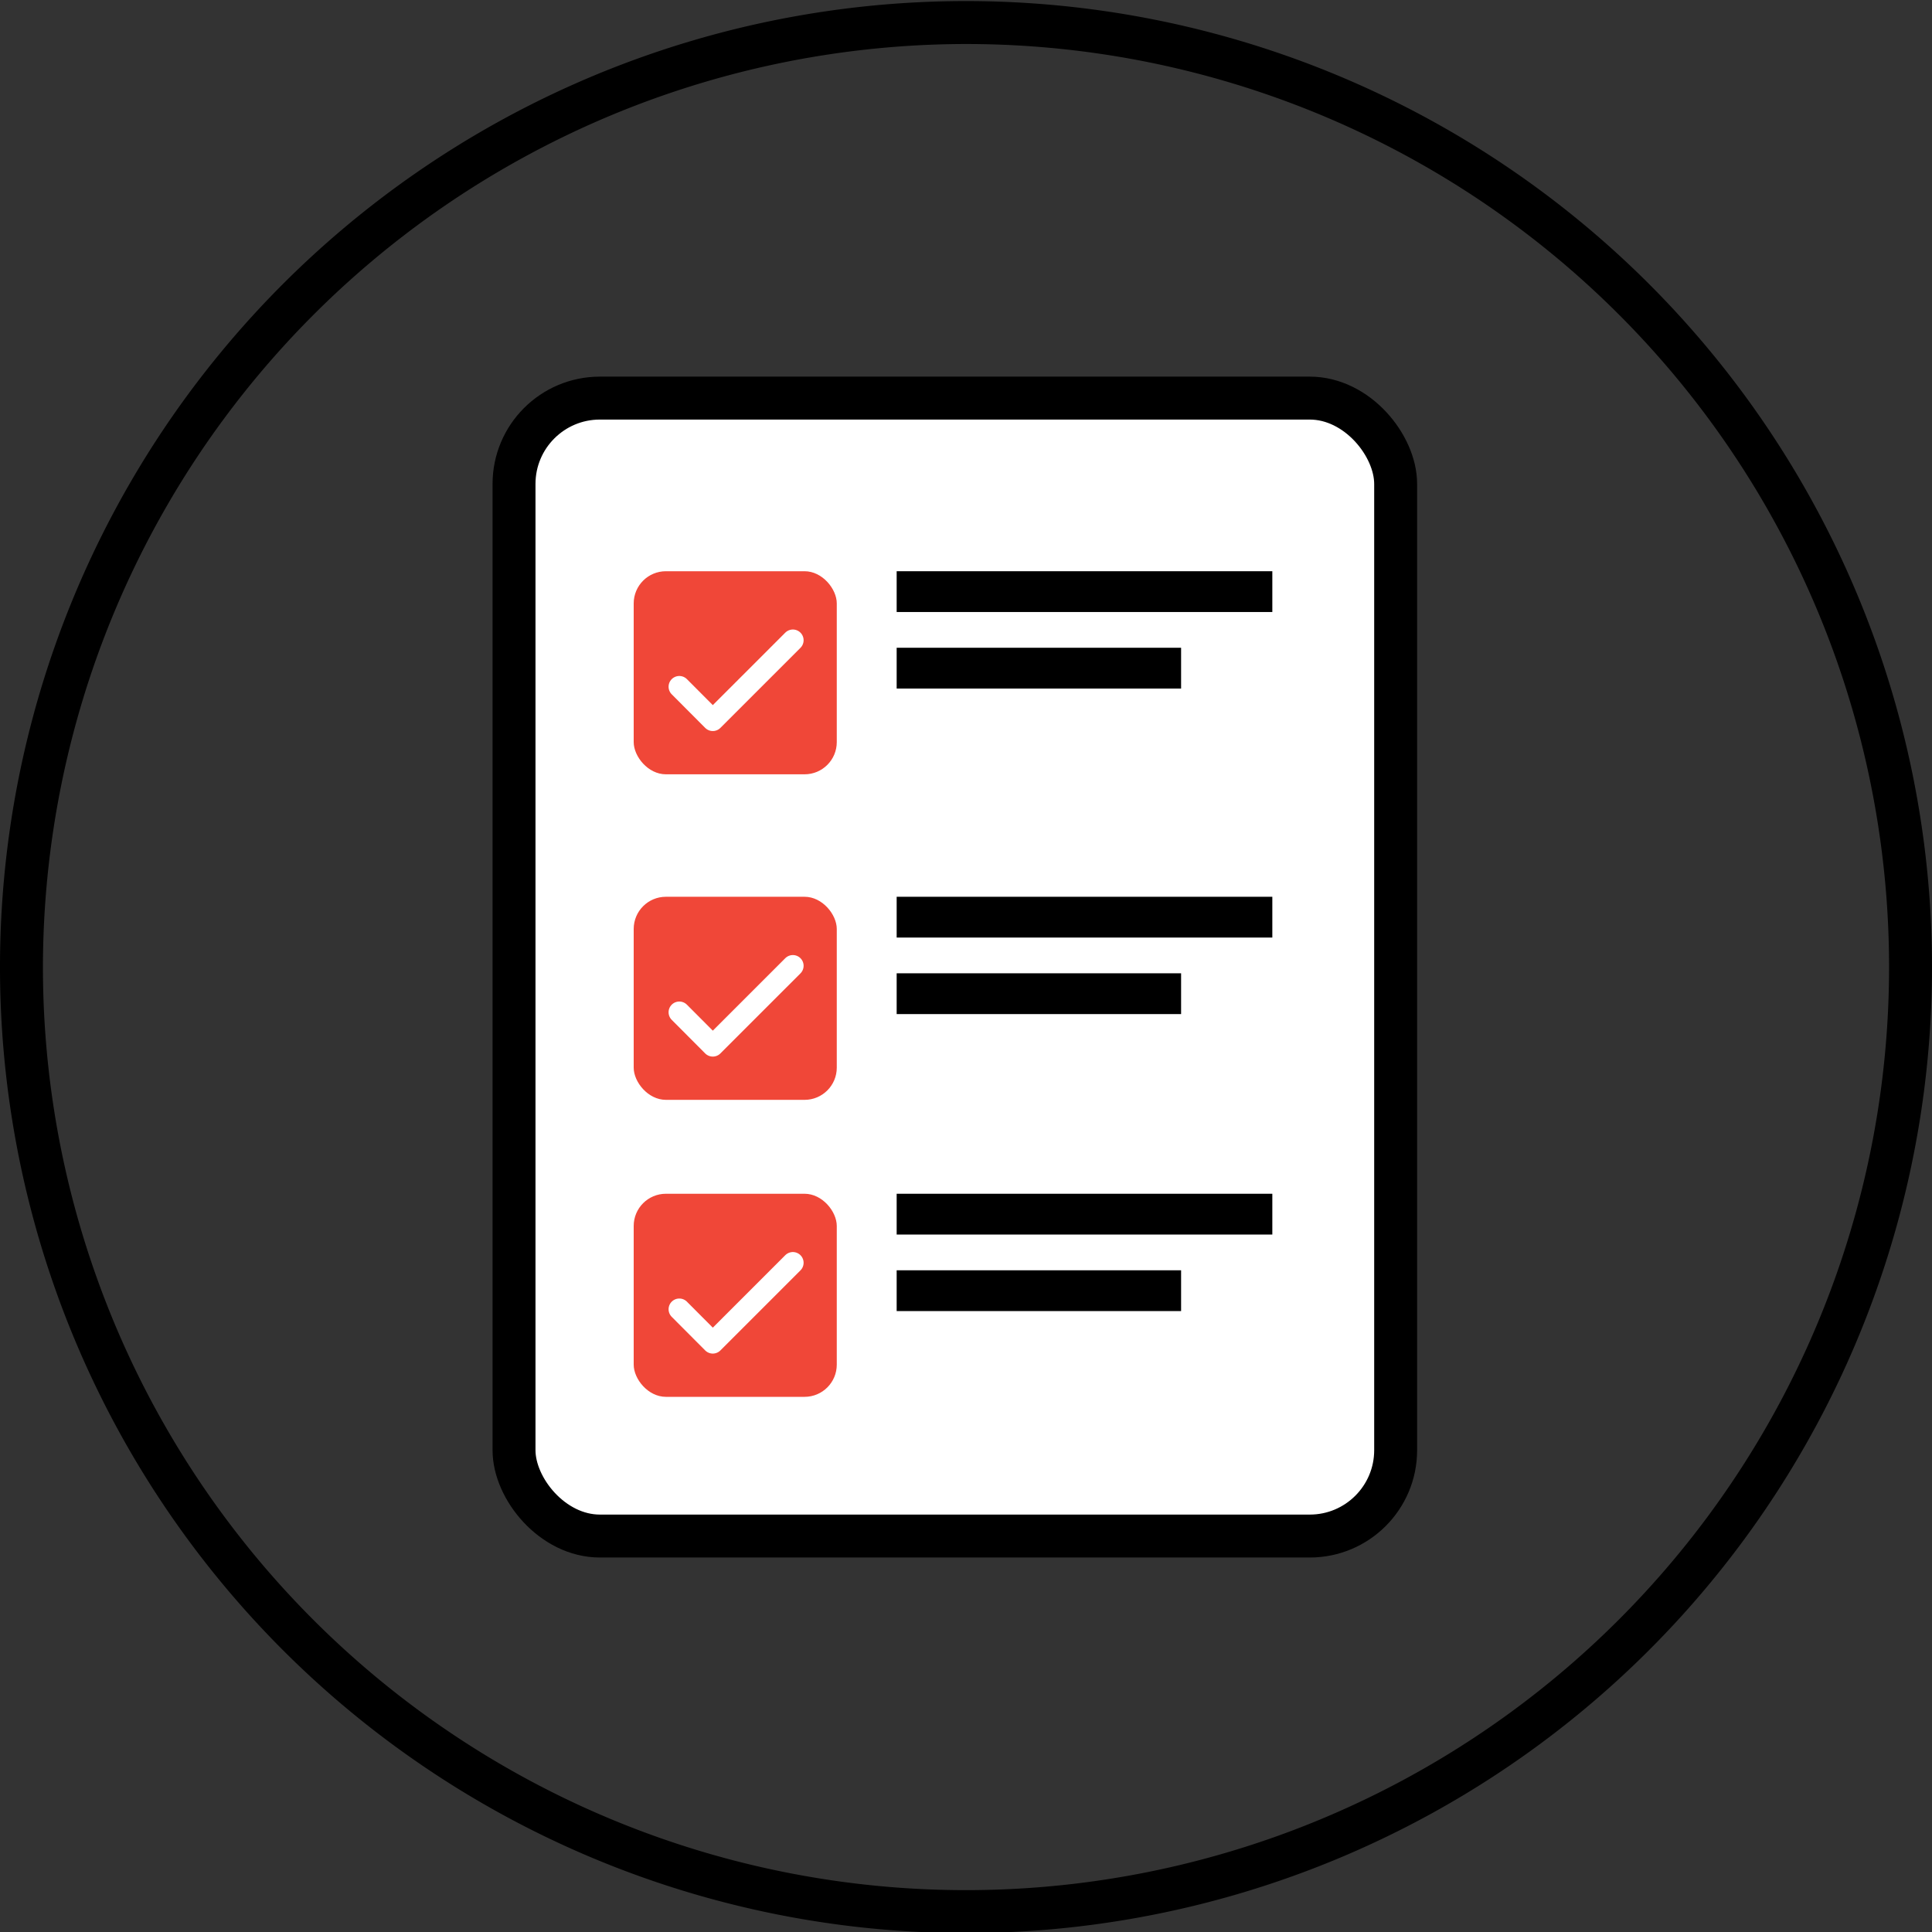
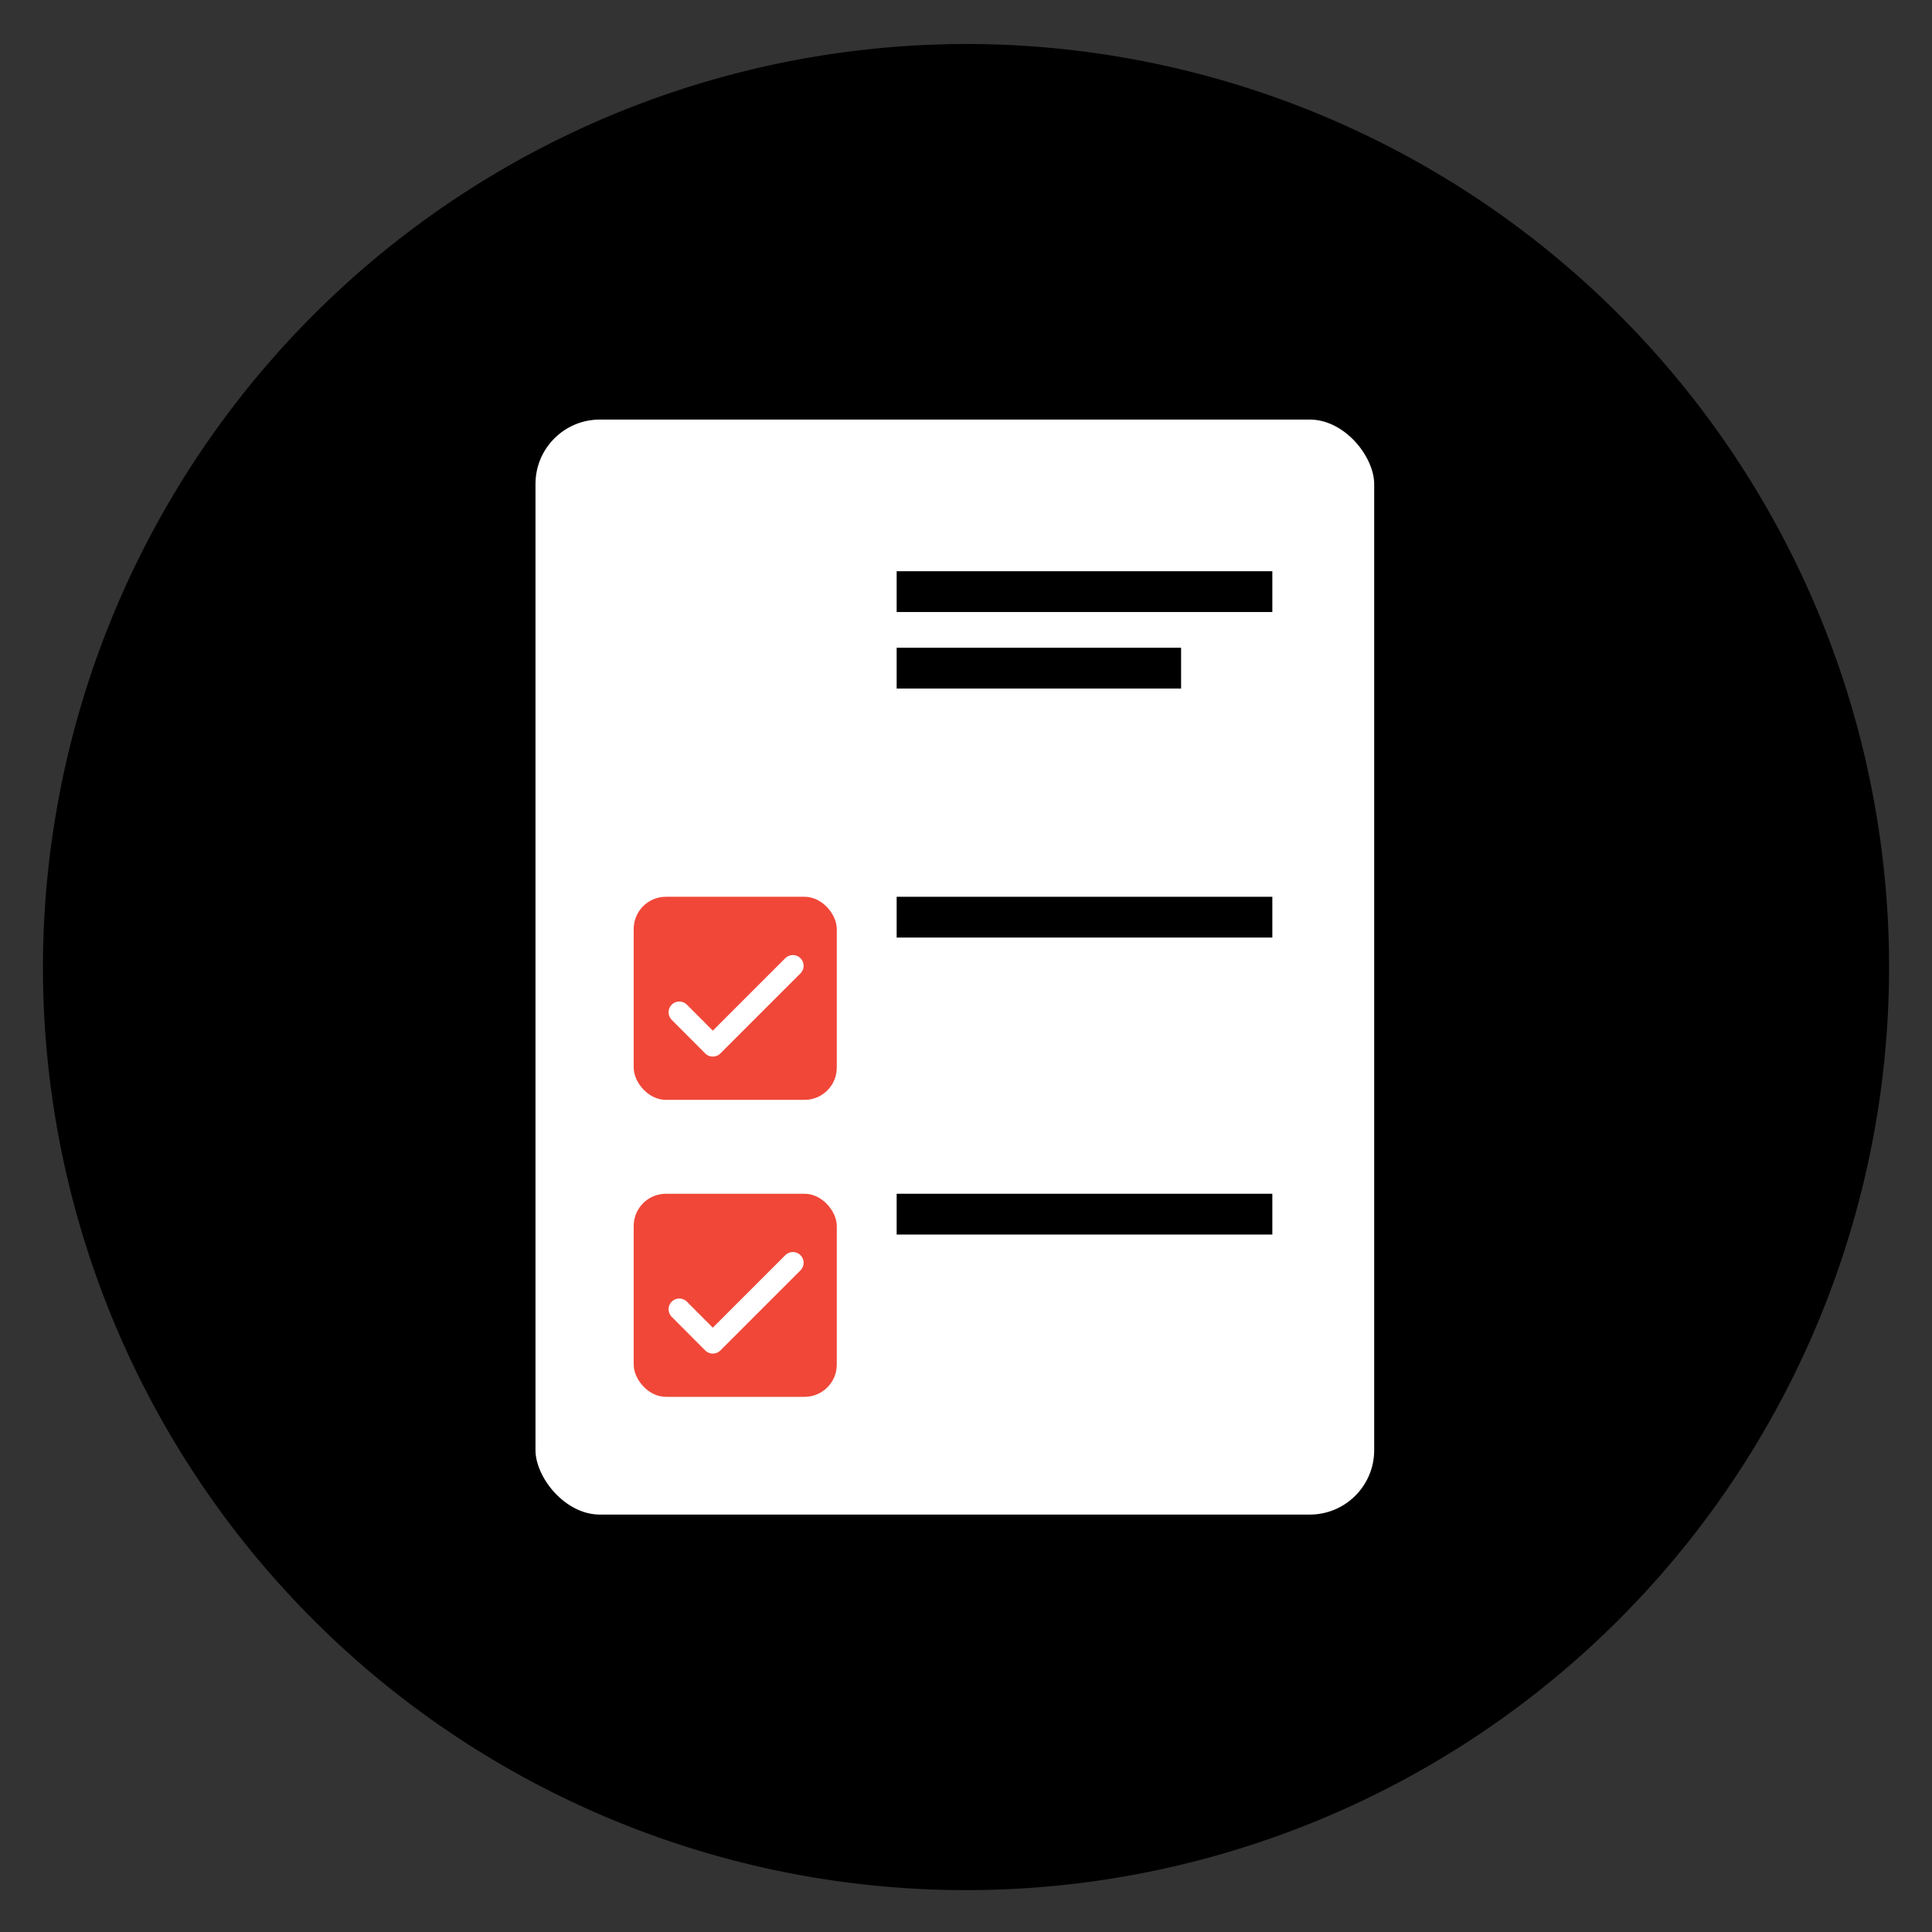
<svg xmlns="http://www.w3.org/2000/svg" id="Слой_8" data-name="Слой 8" viewBox="0 0 180 180">
  <rect x="0" y="0" width="180" height="180" fill="#333333" stroke="none" />
  <defs>
    <style>.cls-1{fill:#fff;stroke:#000;stroke-miterlimit:10;stroke-width:4px;}.cls-2{fill:#f04738;}.cls-3{fill:none;stroke:#fff;stroke-linecap:round;stroke-linejoin:round;stroke-width:2px;}</style>
  </defs>
  <title>Icon_step_1</title>
-   <path d="M90,4.1a86,86,0,1,1-86,86,86.1,86.1,0,0,1,86-86m0-4a90,90,0,1,0,90,90A90,90,0,0,0,90,.1Z" />
+   <path d="M90,4.1a86,86,0,1,1-86,86,86.1,86.1,0,0,1,86-86m0-4A90,90,0,0,0,90,.1Z" />
  <rect class="cls-1" x="47.89" y="37.09" width="82.14" height="106.02" rx="8" ry="8" />
  <rect x="83.54" y="53.22" width="35" height="3.8" />
  <rect x="83.54" y="60.35" width="26.5" height="3.8" />
-   <rect class="cls-2" x="59.04" y="53.22" width="18.92" height="18.92" rx="3" ry="3" />
  <polyline class="cls-3" points="63.29 63.98 66.41 67.11 73.87 59.65" />
  <rect x="83.54" y="83.55" width="35" height="3.8" />
-   <rect x="83.54" y="90.68" width="26.5" height="3.8" />
  <rect class="cls-2" x="59.04" y="83.55" width="18.92" height="18.92" rx="3" ry="3" />
  <polyline class="cls-3" points="63.29 94.31 66.41 97.44 73.87 89.98" />
  <rect x="83.54" y="111.22" width="35" height="3.8" />
-   <rect x="83.54" y="118.35" width="26.5" height="3.8" />
  <rect class="cls-2" x="59.04" y="111.22" width="18.92" height="18.92" rx="3" ry="3" />
  <polyline class="cls-3" points="63.29 121.98 66.41 125.11 73.87 117.65" />
</svg>